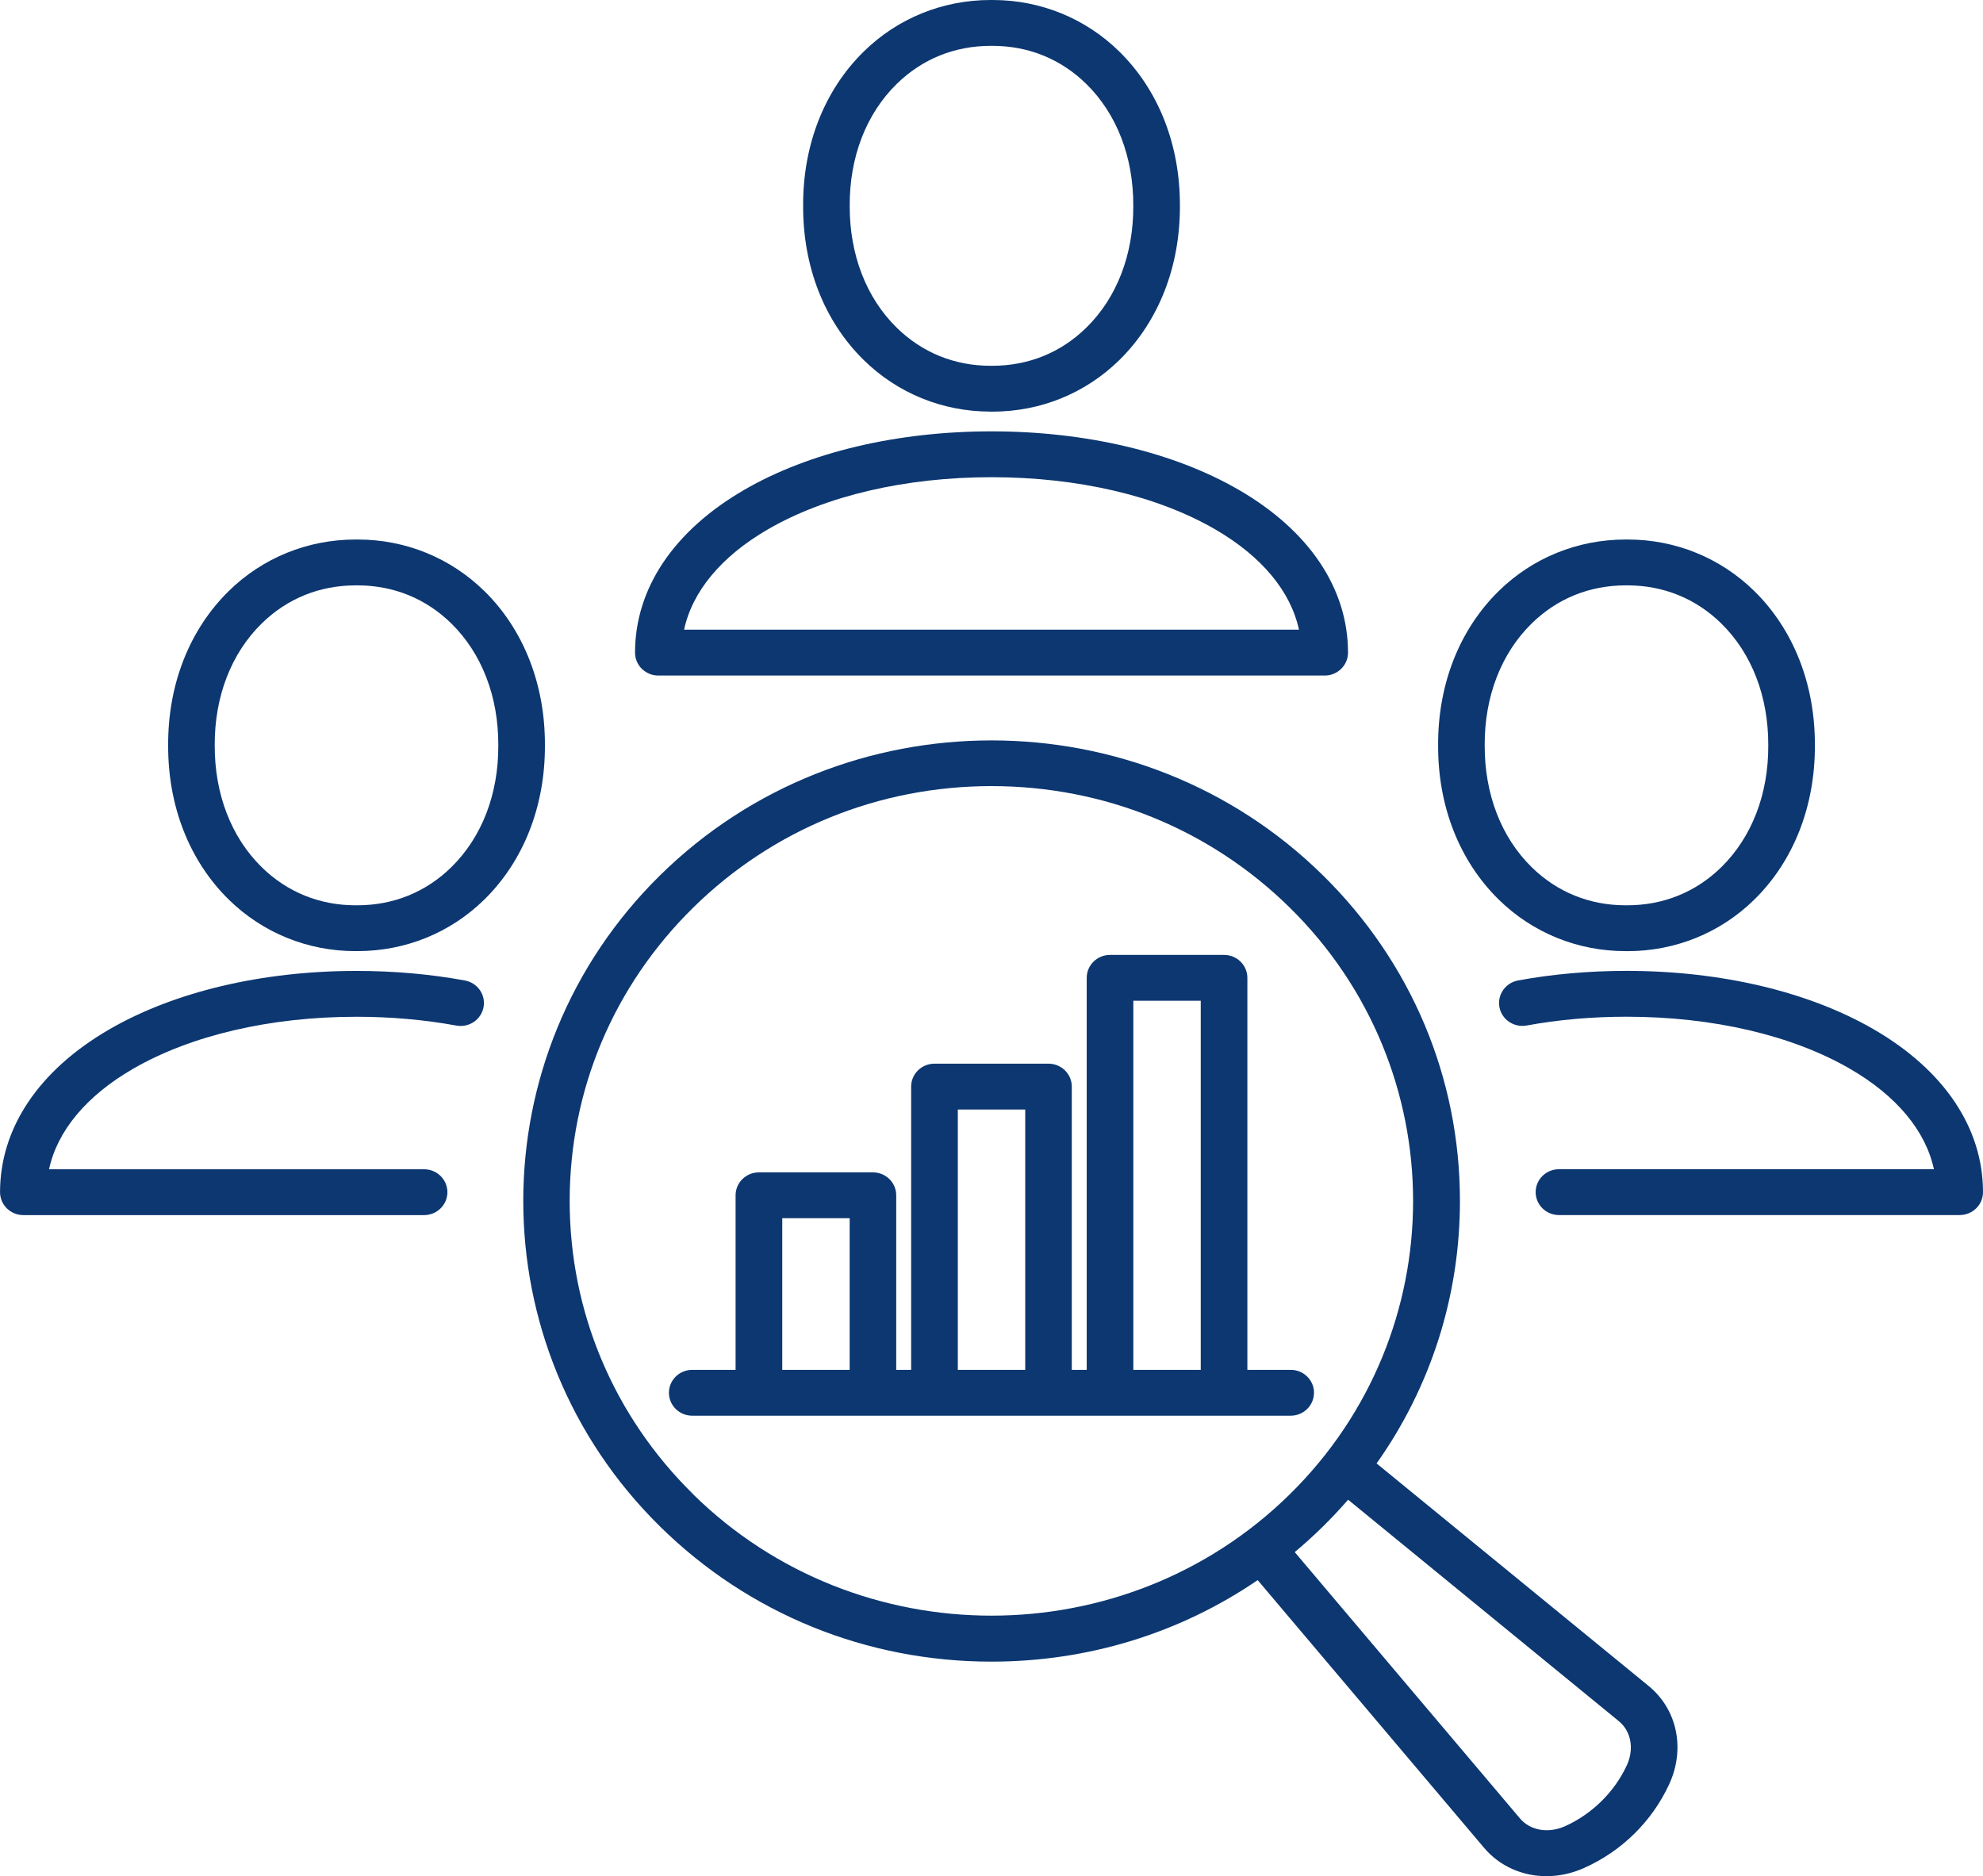
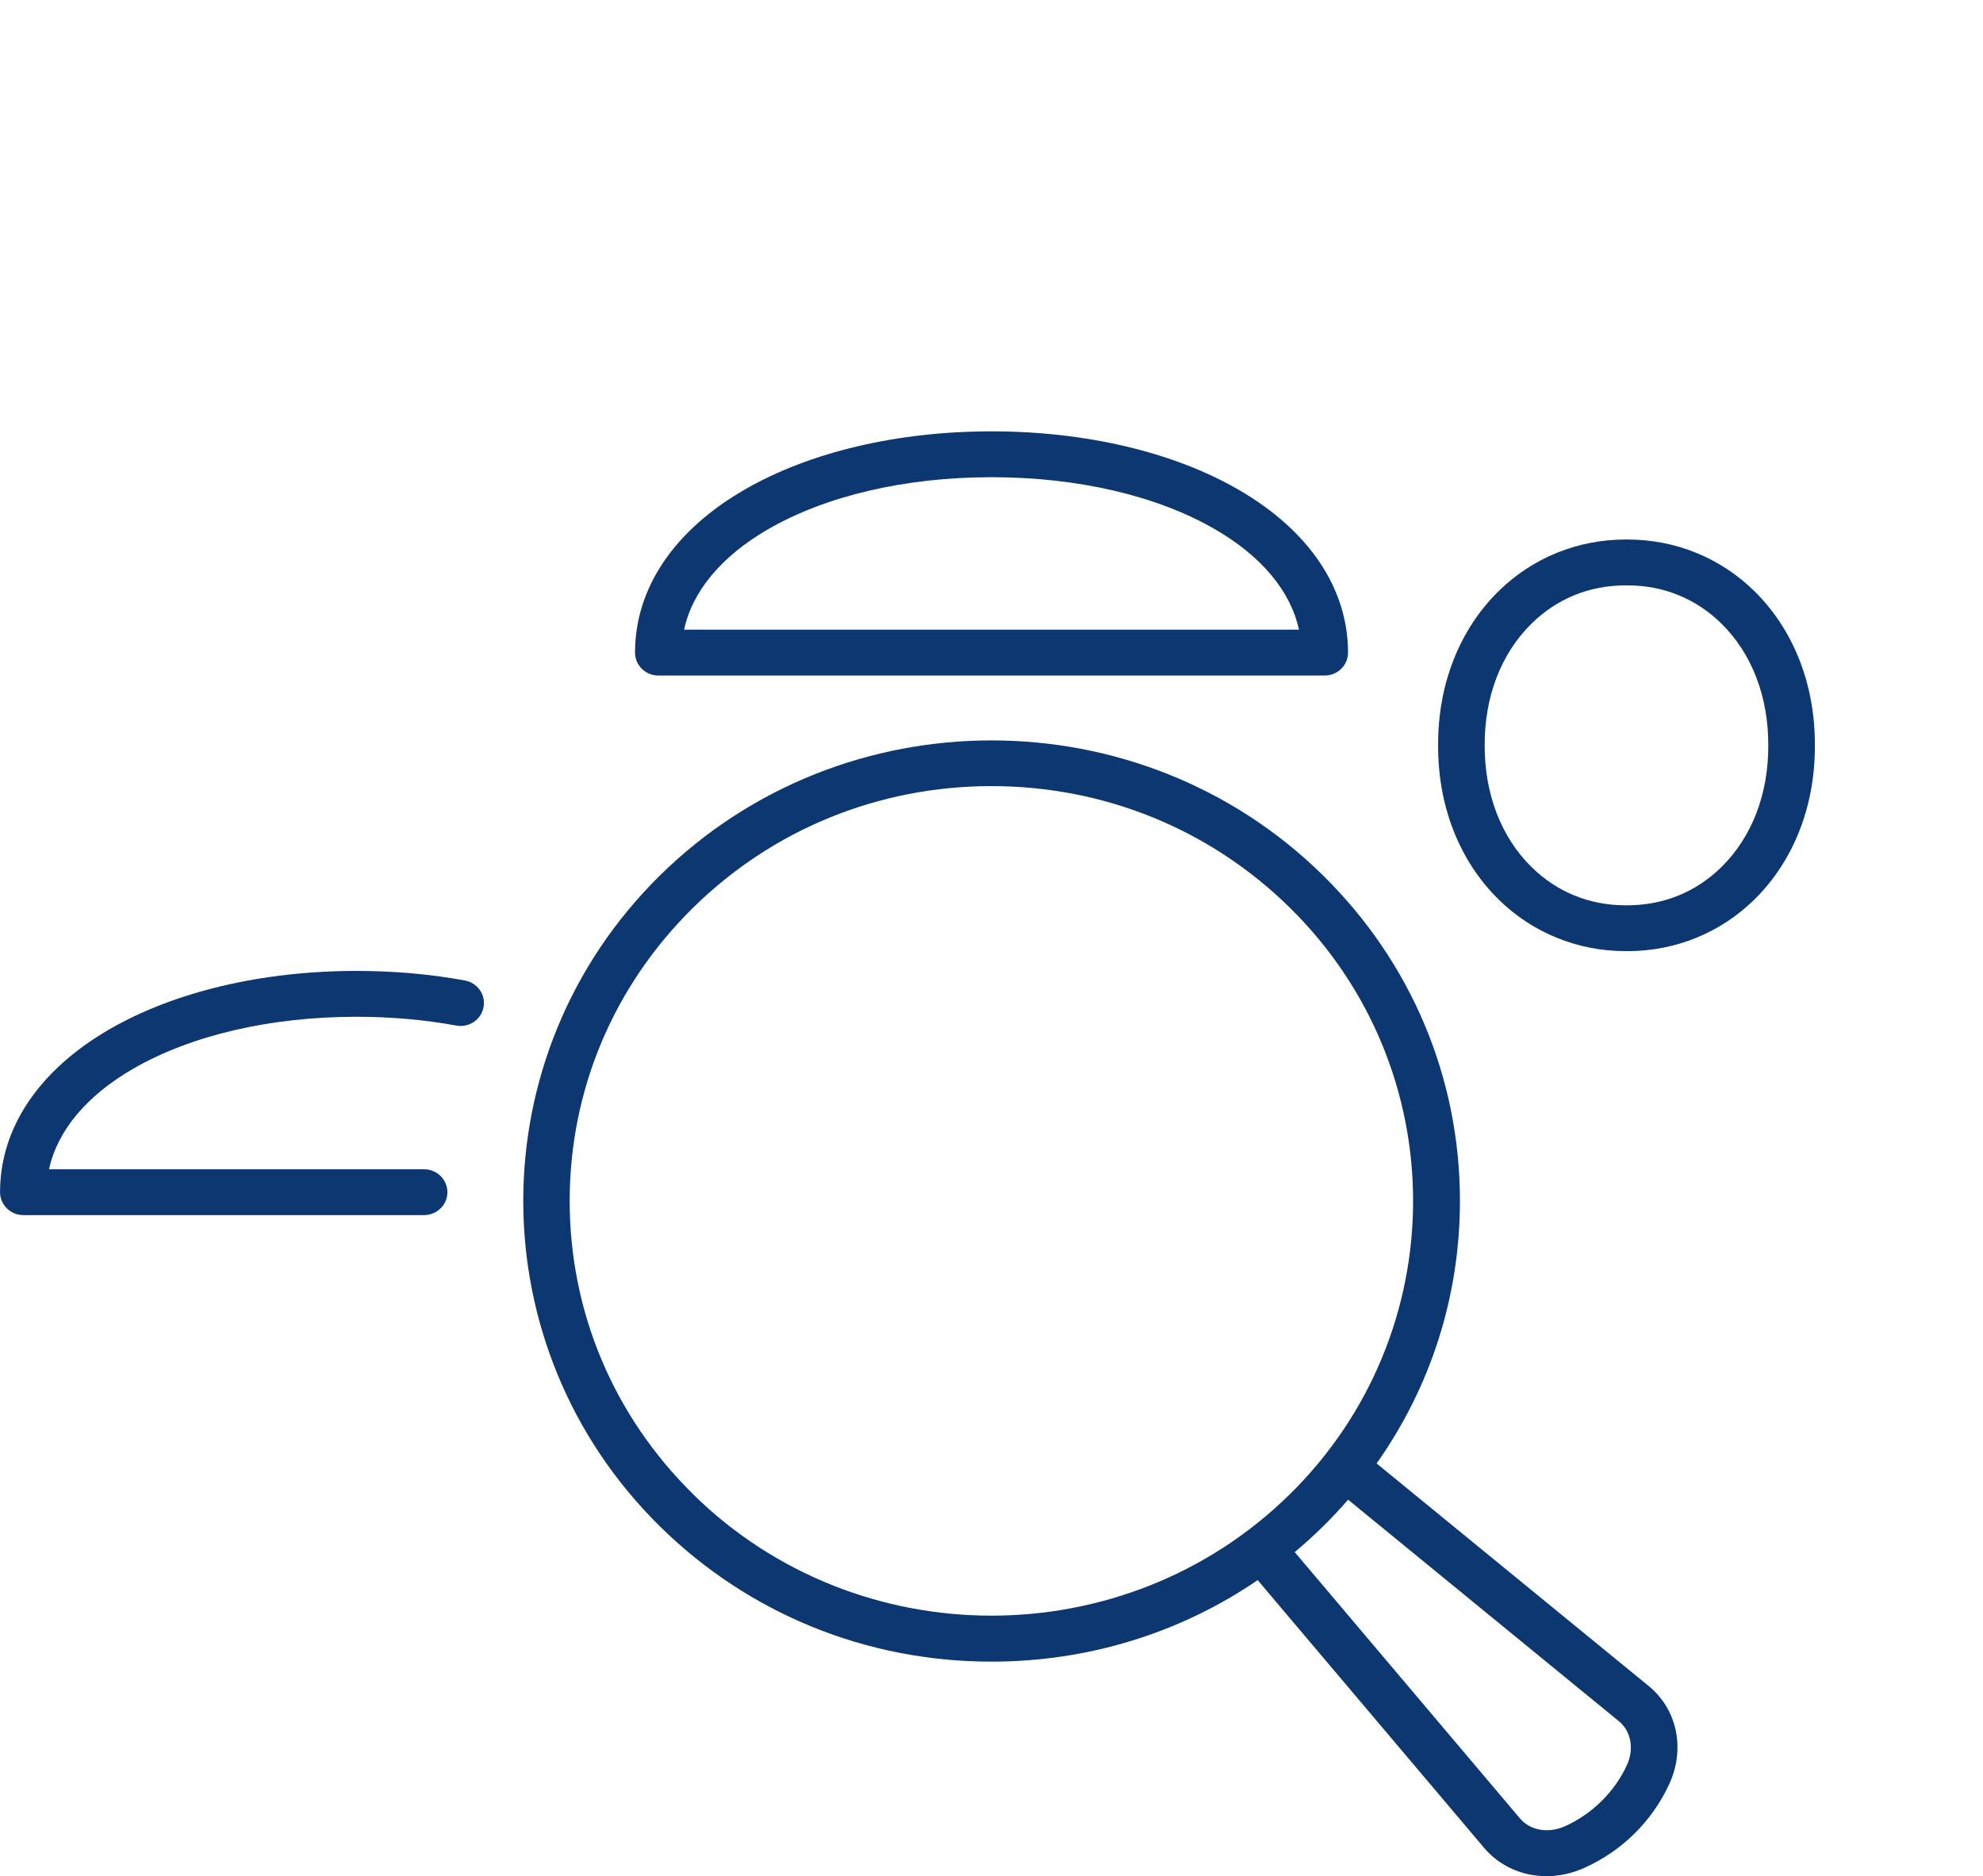
<svg xmlns="http://www.w3.org/2000/svg" width="167" height="158" viewBox="0 0 167 158" fill="none">
  <g clip-path="url(#clip0_17898_67278)">
-     <path d="M40.791 49.777C37.937 46.974 34.145 45.434 30.128 45.434H29.948C25.908 45.434 22.115 46.974 19.261 49.777C15.948 53.032 14.138 57.646 14.161 62.755C14.138 67.882 15.948 72.496 19.261 75.751C22.115 78.554 25.908 80.095 29.924 80.095H30.105C34.145 80.095 37.937 78.554 40.791 75.751C44.101 72.5 45.911 67.886 45.891 62.762C45.911 57.639 44.101 53.028 40.791 49.773V49.777ZM38.016 73.021C35.872 75.125 33.14 76.237 30.085 76.237C30.062 76.237 30.038 76.237 30.015 76.237C29.991 76.237 29.967 76.237 29.944 76.237C26.913 76.237 24.177 75.125 22.033 73.021C19.469 70.5 18.068 66.863 18.083 62.758C18.064 58.669 19.465 55.032 22.033 52.511C24.177 50.407 26.909 49.295 29.963 49.295H30.105C33.14 49.295 35.872 50.407 38.016 52.511C40.579 55.032 41.981 58.669 41.965 62.758V62.774C41.985 66.863 40.583 70.5 38.016 73.021Z" fill="#0C3771" />
    <path d="M39.158 82.57C36.237 82.033 33.167 81.763 30.026 81.763C22.068 81.763 14.668 83.516 9.187 86.697C3.266 90.134 0.004 94.999 0.004 100.396C0.004 101.462 0.883 102.327 1.967 102.327H35.715C36.798 102.327 37.678 101.462 37.678 100.396C37.678 99.331 36.798 98.466 35.715 98.466H4.13C4.825 95.238 7.267 92.292 11.177 90.022C16.065 87.188 22.755 85.624 30.022 85.624C32.919 85.624 35.75 85.875 38.431 86.365C39.495 86.562 40.524 85.871 40.72 84.821C40.921 83.774 40.218 82.763 39.15 82.57H39.158Z" fill="#0C3771" />
    <path d="M136.875 80.099H137.056C141.096 80.099 144.888 78.558 147.743 75.755C151.052 72.504 152.862 67.89 152.842 62.766C152.862 57.642 151.052 53.032 147.743 49.777C144.888 46.974 141.096 45.434 137.08 45.434H136.899C132.859 45.434 129.067 46.974 126.212 49.777C122.899 53.032 121.089 57.646 121.113 62.755C121.089 67.882 122.899 72.496 126.212 75.751C129.067 78.554 132.859 80.095 136.875 80.095V80.099ZM128.984 52.511C131.128 50.407 133.86 49.295 136.915 49.295H137.056C140.091 49.295 142.823 50.407 144.967 52.511C147.531 55.032 148.932 58.669 148.916 62.758V62.774C148.936 66.863 147.534 70.5 144.967 73.021C142.823 75.125 140.091 76.237 137.036 76.237C137.013 76.237 136.989 76.237 136.966 76.237C136.942 76.237 136.919 76.237 136.895 76.237C133.86 76.237 131.128 75.125 128.984 73.021C126.42 70.5 125.019 66.863 125.035 62.758C125.015 58.669 126.417 55.032 128.984 52.511Z" fill="#0C3771" />
-     <path d="M157.817 86.693C152.337 83.512 144.936 81.759 136.978 81.759C133.838 81.759 130.767 82.029 127.846 82.566C126.782 82.763 126.08 83.77 126.276 84.817C126.472 85.863 127.501 86.554 128.565 86.361C131.246 85.867 134.077 85.62 136.974 85.62C144.241 85.62 150.931 87.18 155.819 90.018C159.729 92.288 162.171 95.234 162.866 98.462H131.29C130.206 98.462 129.327 99.327 129.327 100.392C129.327 101.458 130.206 102.323 131.29 102.323H165.037C166.121 102.323 167 101.458 167 100.392C167 94.995 163.738 90.13 157.817 86.693Z" fill="#0C3771" />
-     <path d="M83.4 34.665H83.58C87.62 34.665 91.413 33.124 94.267 30.321C97.577 27.07 99.386 22.456 99.367 17.332C99.386 12.209 97.577 7.599 94.267 4.344C91.413 1.541 87.62 0 83.604 0C83.545 0 83.482 0 83.423 0C79.383 0 75.591 1.541 72.737 4.344C69.423 7.599 67.613 12.213 67.637 17.321C67.613 22.448 69.423 27.062 72.737 30.317C75.591 33.12 79.383 34.661 83.4 34.661V34.665ZM75.509 7.077C77.652 4.973 80.385 3.861 83.439 3.861H83.58C86.615 3.861 89.348 4.973 91.491 7.077C94.055 9.599 95.457 13.236 95.441 17.325V17.34C95.46 21.429 94.059 25.066 91.491 27.587C89.348 29.692 86.615 30.804 83.561 30.804C83.537 30.804 83.514 30.804 83.49 30.804C83.467 30.804 83.443 30.804 83.419 30.804C80.389 30.804 77.652 29.692 75.509 27.587C72.945 25.066 71.543 21.429 71.559 17.325C71.539 13.236 72.941 9.599 75.509 7.077Z" fill="#0C3771" />
    <path d="M55.439 56.889H111.561C112.644 56.889 113.524 56.025 113.524 54.959C113.524 49.561 110.261 44.696 104.341 41.26C98.86 38.078 91.456 36.325 83.502 36.325C75.547 36.325 68.143 38.078 62.662 41.26C56.738 44.696 53.48 49.561 53.48 54.959C53.48 56.025 54.359 56.889 55.443 56.889H55.439ZM64.657 44.584C69.545 41.75 76.235 40.186 83.502 40.186C90.769 40.186 97.459 41.746 102.346 44.584C106.257 46.854 108.699 49.8 109.394 53.028H57.61C58.304 49.8 60.746 46.854 64.657 44.584Z" fill="#0C3771" />
    <path d="M138.843 141.98L115.931 123.239C120.493 116.794 122.95 109.15 122.95 101.13C122.95 90.767 118.848 81.021 111.396 73.697C96.014 58.569 70.986 58.569 55.604 73.697C40.222 88.825 40.222 113.439 55.604 128.567C63.056 135.895 72.961 139.93 83.498 139.93C91.625 139.93 99.379 137.529 105.916 133.065L124.98 155.606C126.299 157.166 128.215 157.996 130.237 157.996C131.289 157.996 132.373 157.772 133.409 157.305C136.581 155.888 139.122 153.386 140.566 150.266C141.948 147.282 141.253 143.95 138.839 141.977L138.843 141.98ZM58.38 125.837C51.67 119.239 47.976 110.466 47.976 101.134C47.976 91.802 51.67 83.029 58.38 76.431C65.089 69.832 74.009 66.199 83.498 66.199C92.987 66.199 101.907 69.832 108.617 76.431C122.468 90.052 122.468 112.219 108.617 125.841C94.766 139.463 72.231 139.463 58.376 125.841L58.38 125.837ZM136.998 148.672C135.965 150.907 134.065 152.776 131.792 153.792C130.39 154.417 128.867 154.154 128.007 153.135L109.037 130.706C109.849 130.026 110.638 129.312 111.4 128.563C112.146 127.83 112.853 127.073 113.532 126.293L136.334 144.946C137.371 145.795 137.638 147.289 137.002 148.668L136.998 148.672Z" fill="#0C3771" />
-     <path d="M110.662 117.289C110.662 116.223 109.782 115.358 108.699 115.358H105.048V82.346C105.048 81.28 104.168 80.415 103.085 80.415H93.482C92.398 80.415 91.519 81.28 91.519 82.346V115.358H90.262V91.504C90.262 90.439 89.383 89.574 88.299 89.574H78.696C77.613 89.574 76.733 90.439 76.733 91.504V115.358H75.477V100.659C75.477 99.593 74.598 98.728 73.514 98.728H63.911C62.828 98.728 61.948 99.593 61.948 100.659V115.358H58.297C57.213 115.358 56.334 116.223 56.334 117.289C56.334 118.354 57.213 119.219 58.297 119.219H108.695C109.779 119.219 110.658 118.354 110.658 117.289H110.662ZM65.878 115.358V102.589H71.555V115.358H65.878ZM80.663 115.358V93.435H86.34V115.358H80.663ZM95.445 115.358V84.276H101.122V115.358H95.445Z" fill="#0C3771" />
  </g>
  <defs>
    <clipPath id="clip0_17898_67278">
      <rect width="167" height="158" fill="white" />
    </clipPath>
  </defs>
</svg>